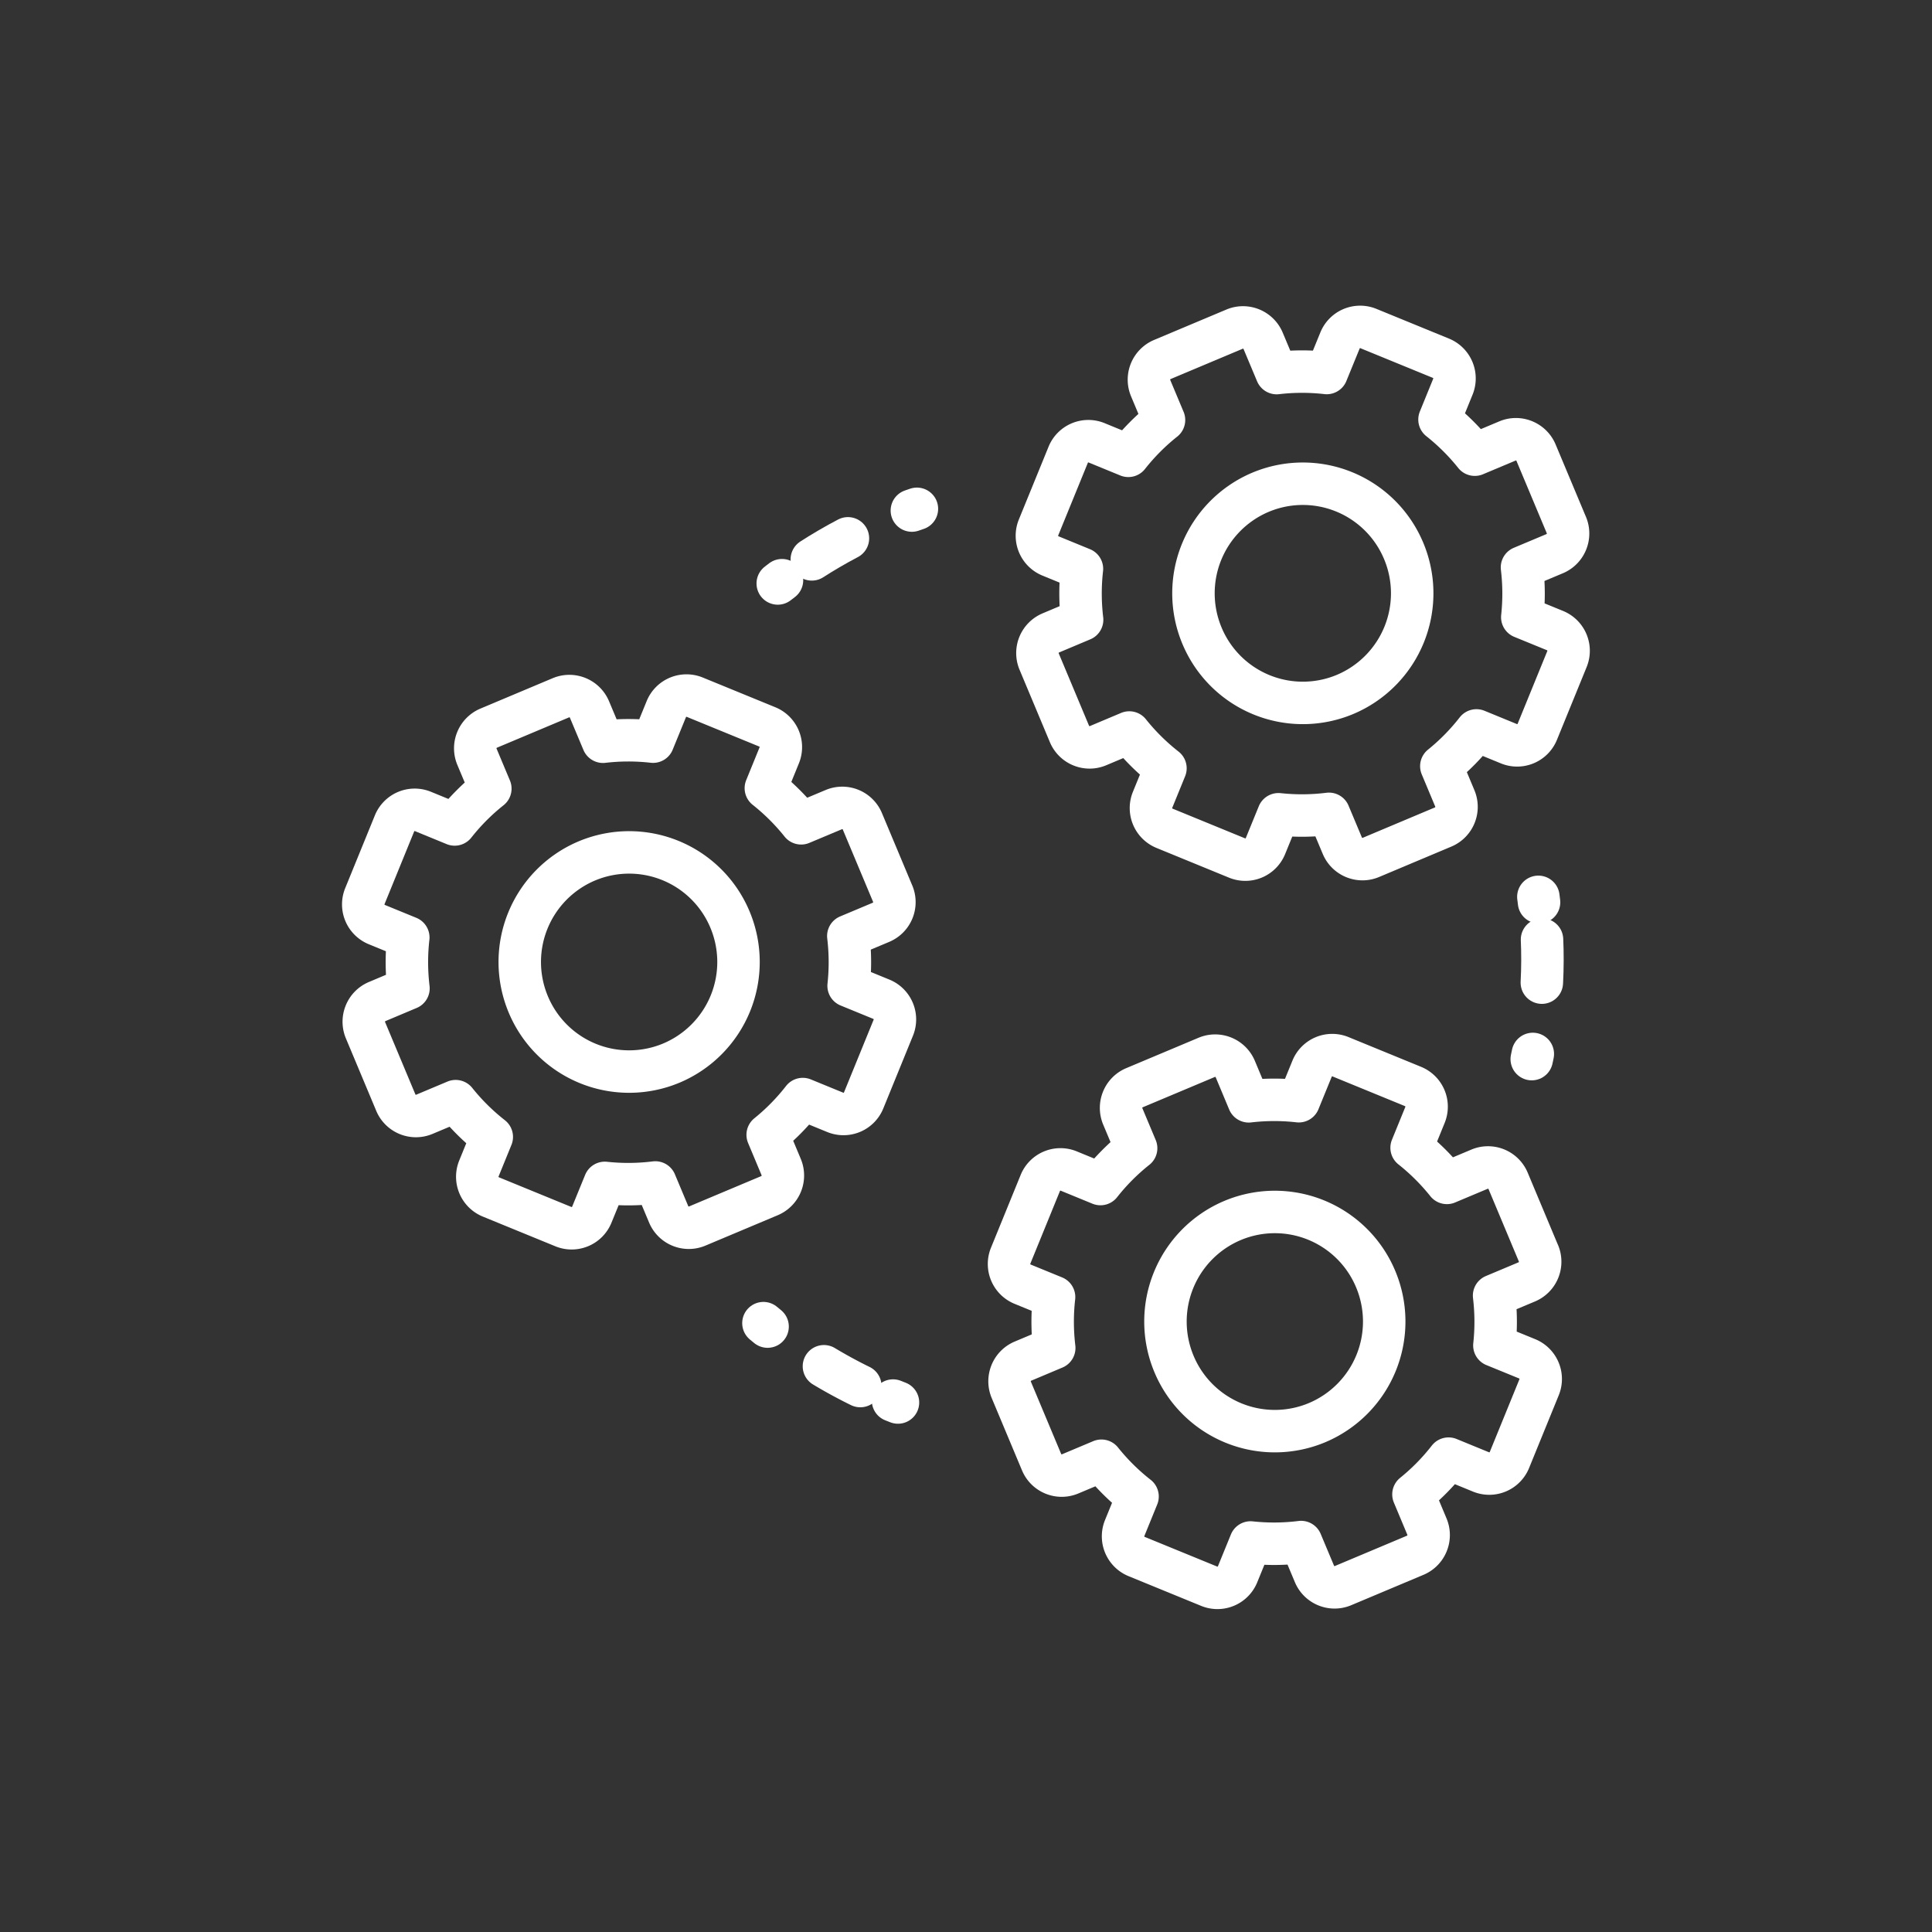
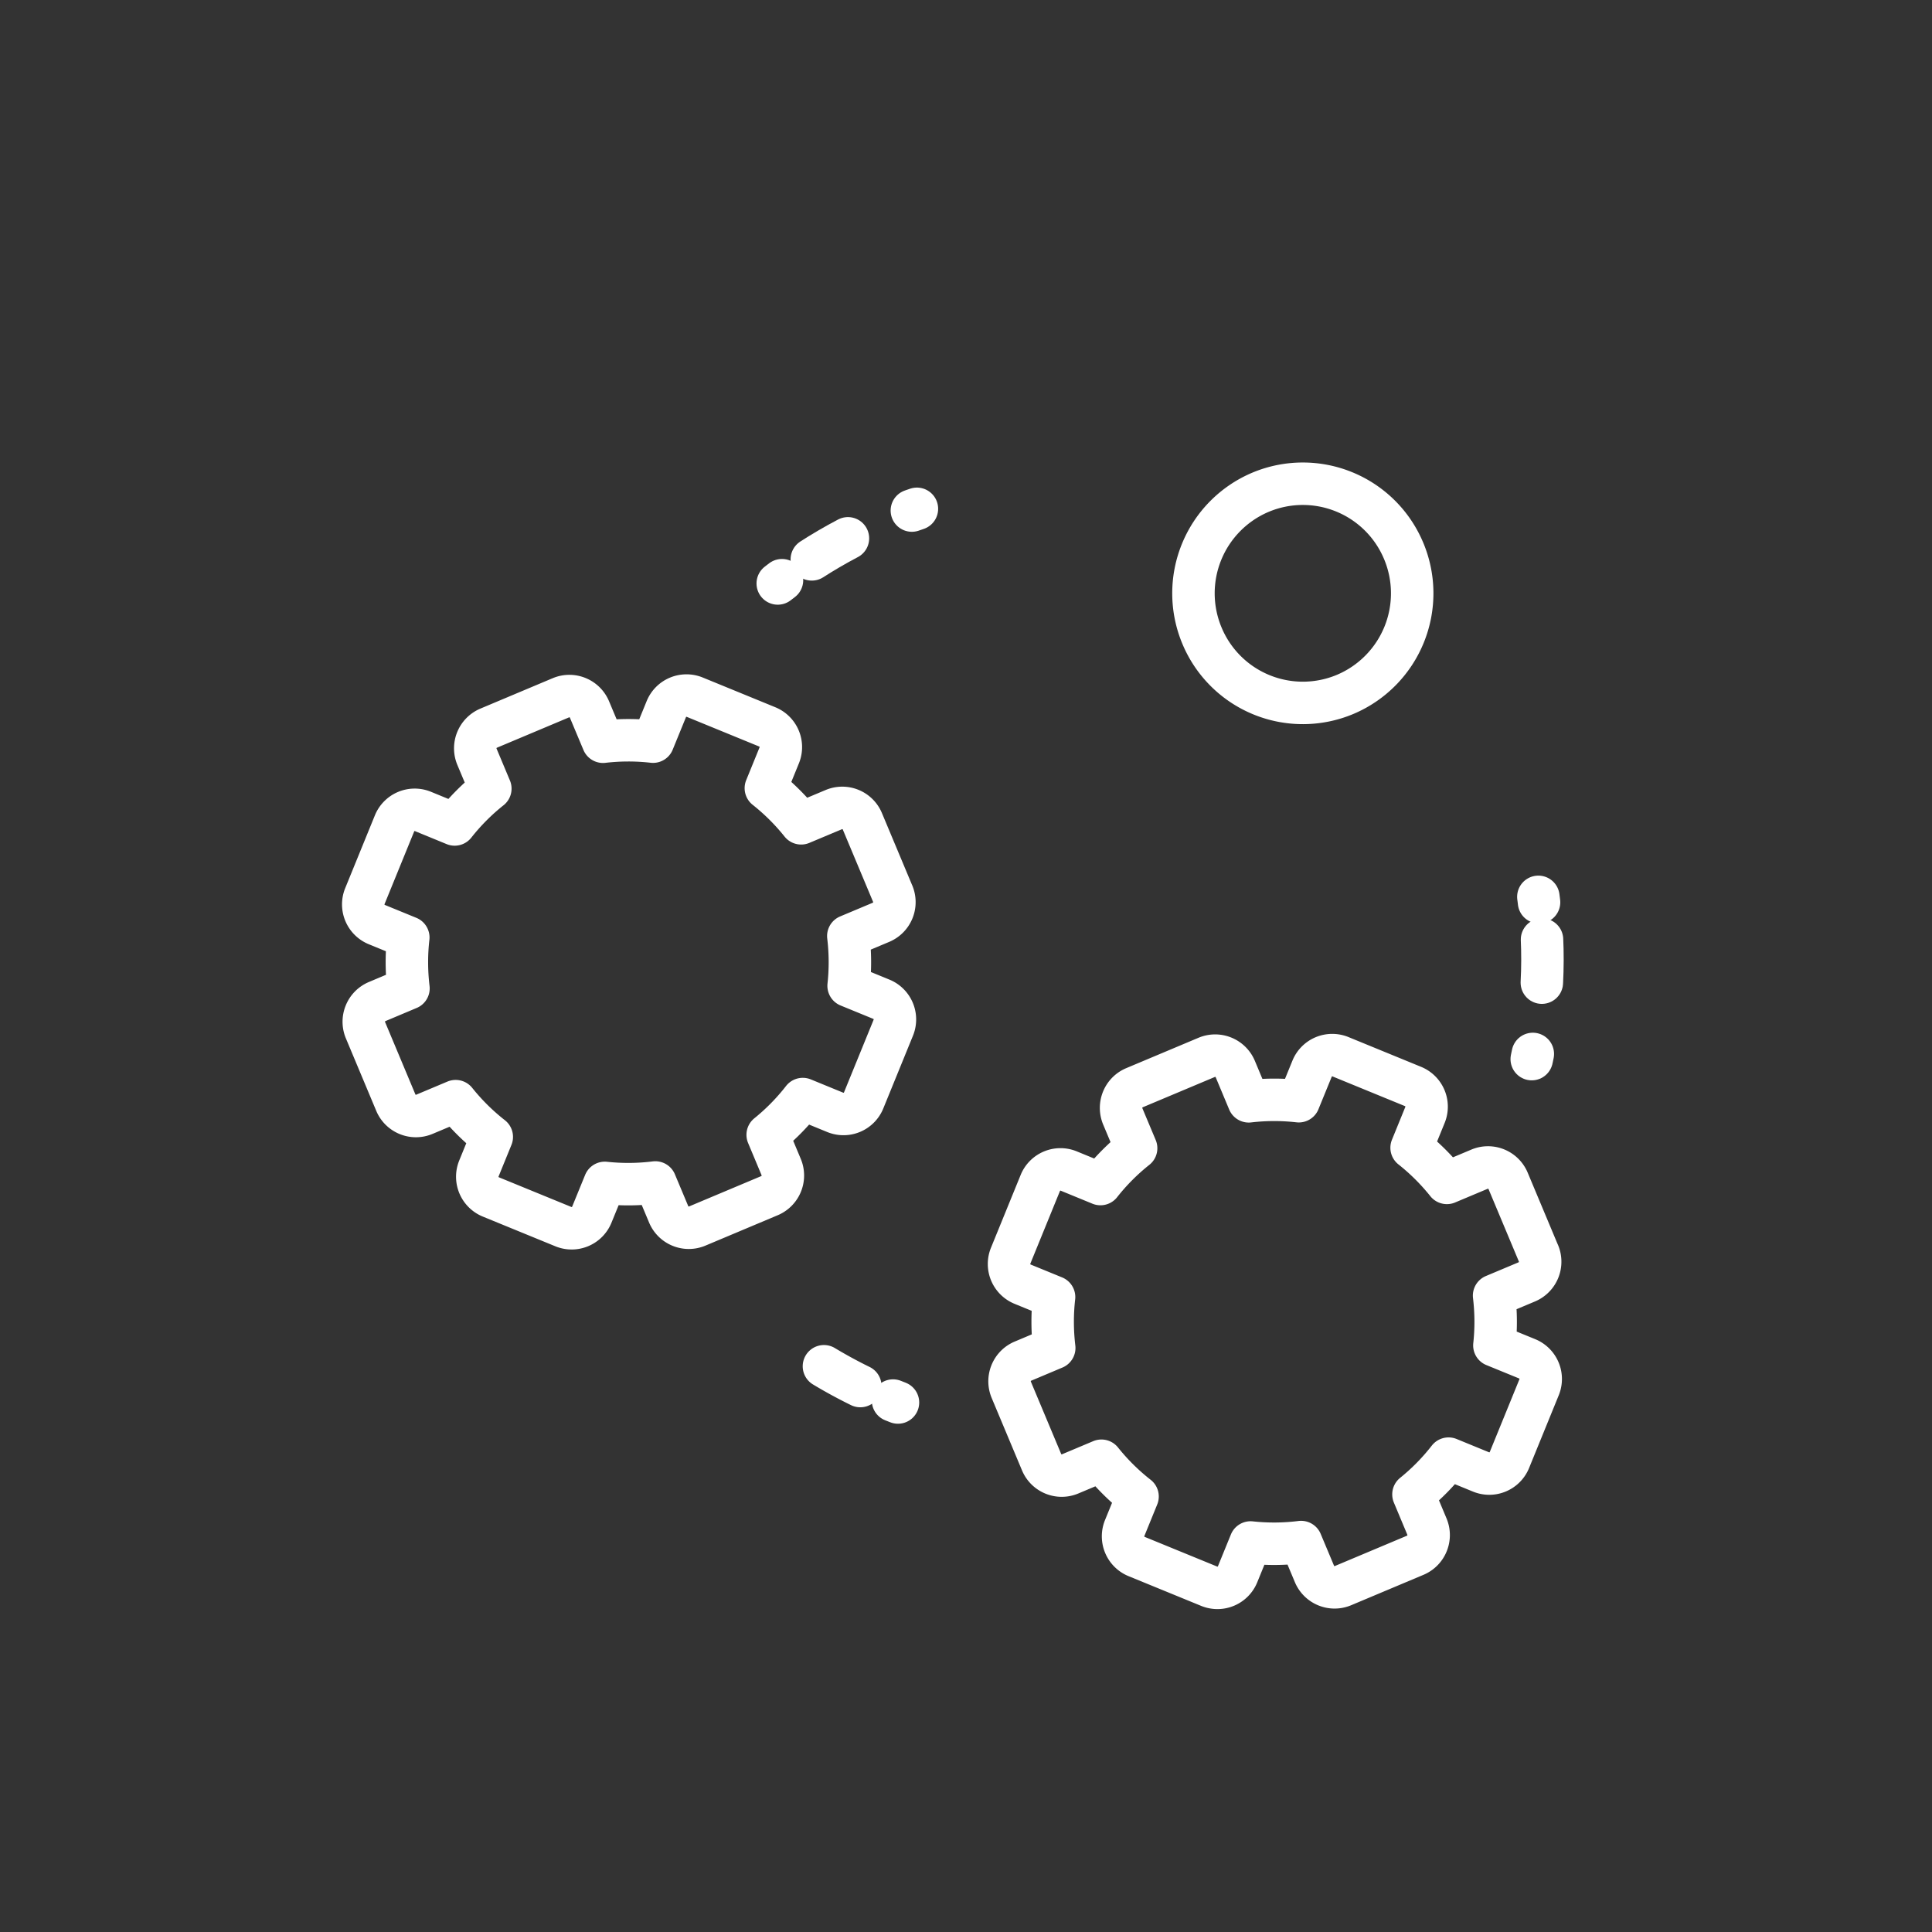
<svg xmlns="http://www.w3.org/2000/svg" width="91" height="91" fill="none" viewBox="0 0 91 91">
  <rect x="0" y="0" width="91" height="91" fill="#333333" stroke="none" />
-   <path stroke="#fff" stroke-linecap="round" stroke-linejoin="round" stroke-width="2" d="m35.959 62.322.196.162" />
  <path stroke="#fff" stroke-dasharray="1.95 16.23" stroke-linecap="round" stroke-linejoin="round" stroke-width="2" d="M38.809 64.353a22.56 22.56 0 0 0 1.77.96" />
  <path stroke="#fff" stroke-linecap="round" stroke-linejoin="round" stroke-width="2" d="m42.063 65.968.233.092m.892-42.094c-.08.026-.158.054-.238.082" />
  <path stroke="#fff" stroke-dasharray="1.97 16.43" stroke-linecap="round" stroke-linejoin="round" stroke-width="2" d="M39.939 25.356c-.608.319-1.196.664-1.763 1.03" />
  <path stroke="#fff" stroke-linecap="round" stroke-linejoin="round" stroke-width="2" d="M36.833 27.328c-.068.05-.134.102-.2.154m35.514 22.404.051-.244" />
  <path stroke="#fff" stroke-dasharray="2.03 16.91" stroke-linecap="round" stroke-linejoin="round" stroke-width="2" d="M72.623 46.284c.036-.697.038-1.396.006-2.097" />
  <path stroke="#fff" stroke-linecap="round" stroke-linejoin="round" stroke-width="2" d="M72.491 42.498c-.01-.084-.02-.17-.032-.255m-30.411-.146-1.43-3.414a1.025 1.025 0 0 0-1.343-.55l-1.54.646a10.39 10.39 0 0 0-1.662-1.655l.63-1.546a1.028 1.028 0 0 0-.562-1.34l-3.418-1.4a1.026 1.026 0 0 0-1.338.562l-.626 1.533a10.3 10.3 0 0 0-2.356.004l-.638-1.52c-.22-.524-.82-.77-1.343-.552l-3.407 1.433a1.03 1.03 0 0 0-.55 1.346l.63 1.502a10.3 10.3 0 0 0-1.68 1.687l-1.494-.613a1.024 1.024 0 0 0-1.338.563l-1.397 3.426a1.028 1.028 0 0 0 .562 1.34l1.483.607c-.09.79-.088 1.593.008 2.398l-1.475.621c-.522.22-.768.822-.55 1.347l1.43 3.414c.22.523.819.769 1.343.55l1.475-.62a10.332 10.332 0 0 0 1.701 1.684l-.606 1.487a1.028 1.028 0 0 0 .562 1.34l3.419 1.4a1.024 1.024 0 0 0 1.337-.563l.612-1.498c.783.084 1.58.08 2.379-.02l.63 1.503c.22.522.819.769 1.343.55l3.406-1.432a1.03 1.03 0 0 0 .55-1.346l-.636-1.52a10.27 10.27 0 0 0 1.653-1.684l1.53.627a1.024 1.024 0 0 0 1.337-.563l1.397-3.425a1.028 1.028 0 0 0-.562-1.34l-1.543-.632c.084-.773.08-1.558-.014-2.346l1.541-.647a1.03 1.03 0 0 0 .55-1.346v.002Z" />
-   <path stroke="#fff" stroke-linecap="round" stroke-linejoin="round" stroke-width="2" d="M34.383 43.313a5.147 5.147 0 0 0-6.743-2.762 5.166 5.166 0 0 0-2.757 6.757 5.147 5.147 0 0 0 6.743 2.763 5.166 5.166 0 0 0 2.757-6.758Zm39.396-18.58-1.43-3.413c-.22-.523-.82-.77-1.343-.551l-1.541.647a10.39 10.39 0 0 0-1.662-1.655l.63-1.547a1.028 1.028 0 0 0-.562-1.34l-3.418-1.4a1.024 1.024 0 0 0-1.337.563l-.626 1.532a10.3 10.3 0 0 0-2.357.004l-.638-1.52c-.22-.523-.82-.77-1.343-.551l-3.406 1.432a1.03 1.03 0 0 0-.55 1.346l.63 1.503a10.3 10.3 0 0 0-1.68 1.687l-1.495-.613a1.024 1.024 0 0 0-1.337.563l-1.398 3.425a1.028 1.028 0 0 0 .562 1.34l1.483.608c-.09.79-.088 1.593.008 2.398l-1.475.621a1.03 1.03 0 0 0-.55 1.346l1.43 3.414c.22.523.82.77 1.343.551l1.475-.621a10.34 10.34 0 0 0 1.702 1.685l-.606 1.486a1.028 1.028 0 0 0 .562 1.34l3.418 1.401a1.024 1.024 0 0 0 1.337-.563l.612-1.498c.784.084 1.581.08 2.379-.02l.63 1.502c.22.523.82.77 1.343.551l3.406-1.433c.522-.22.768-.82.55-1.346l-.636-1.52a10.27 10.27 0 0 0 1.654-1.683l1.529.627a1.024 1.024 0 0 0 1.337-.563l1.398-3.426a1.028 1.028 0 0 0-.562-1.34l-1.543-.631c.084-.774.08-1.559-.014-2.346l1.541-.647c.522-.22.768-.822.55-1.347v.002Z" />
  <path stroke="#fff" stroke-linecap="round" stroke-linejoin="round" stroke-width="2" d="M66.115 25.95a5.147 5.147 0 0 0-6.743-2.764 5.166 5.166 0 0 0-2.756 6.758 5.147 5.147 0 0 0 6.742 2.763 5.167 5.167 0 0 0 2.757-6.758Zm6.349 33.084-1.43-3.414a1.026 1.026 0 0 0-1.343-.551l-1.54.647a10.39 10.39 0 0 0-1.662-1.655l.63-1.546a1.028 1.028 0 0 0-.562-1.34l-3.418-1.401a1.024 1.024 0 0 0-1.338.563l-.626 1.532a10.3 10.3 0 0 0-2.356.005l-.636-1.521c-.22-.523-.82-.77-1.343-.551l-3.407 1.432c-.522.22-.767.822-.55 1.347l.63 1.502a10.3 10.3 0 0 0-1.68 1.687l-1.494-.613A1.024 1.024 0 0 0 49 55.72l-1.397 3.426a1.028 1.028 0 0 0 .562 1.34l1.483.607c-.09.79-.088 1.593.008 2.398l-1.475.621c-.522.22-.768.822-.55 1.347l1.43 3.413c.219.523.819.77 1.343.551l1.475-.62a10.337 10.337 0 0 0 1.701 1.684l-.606 1.487a1.028 1.028 0 0 0 .562 1.34l3.419 1.4a1.024 1.024 0 0 0 1.337-.563l.611-1.498c.784.084 1.582.08 2.38-.02l.63 1.502c.219.523.819.77 1.343.551l3.406-1.432c.522-.22.768-.822.55-1.347l-.636-1.52a10.27 10.27 0 0 0 1.653-1.683l1.53.627a1.024 1.024 0 0 0 1.337-.563l1.397-3.426a1.028 1.028 0 0 0-.561-1.34l-1.544-.631c.084-.773.08-1.559-.014-2.346l1.541-.647a1.03 1.03 0 0 0 .55-1.346l-.002.002Z" />
-   <path stroke="#fff" stroke-linecap="round" stroke-linejoin="round" stroke-width="2" d="M64.797 60.25a5.147 5.147 0 0 0-6.743-2.763 5.166 5.166 0 0 0-2.757 6.758 5.147 5.147 0 0 0 6.743 2.762 5.166 5.166 0 0 0 2.757-6.757Z" />
</svg>